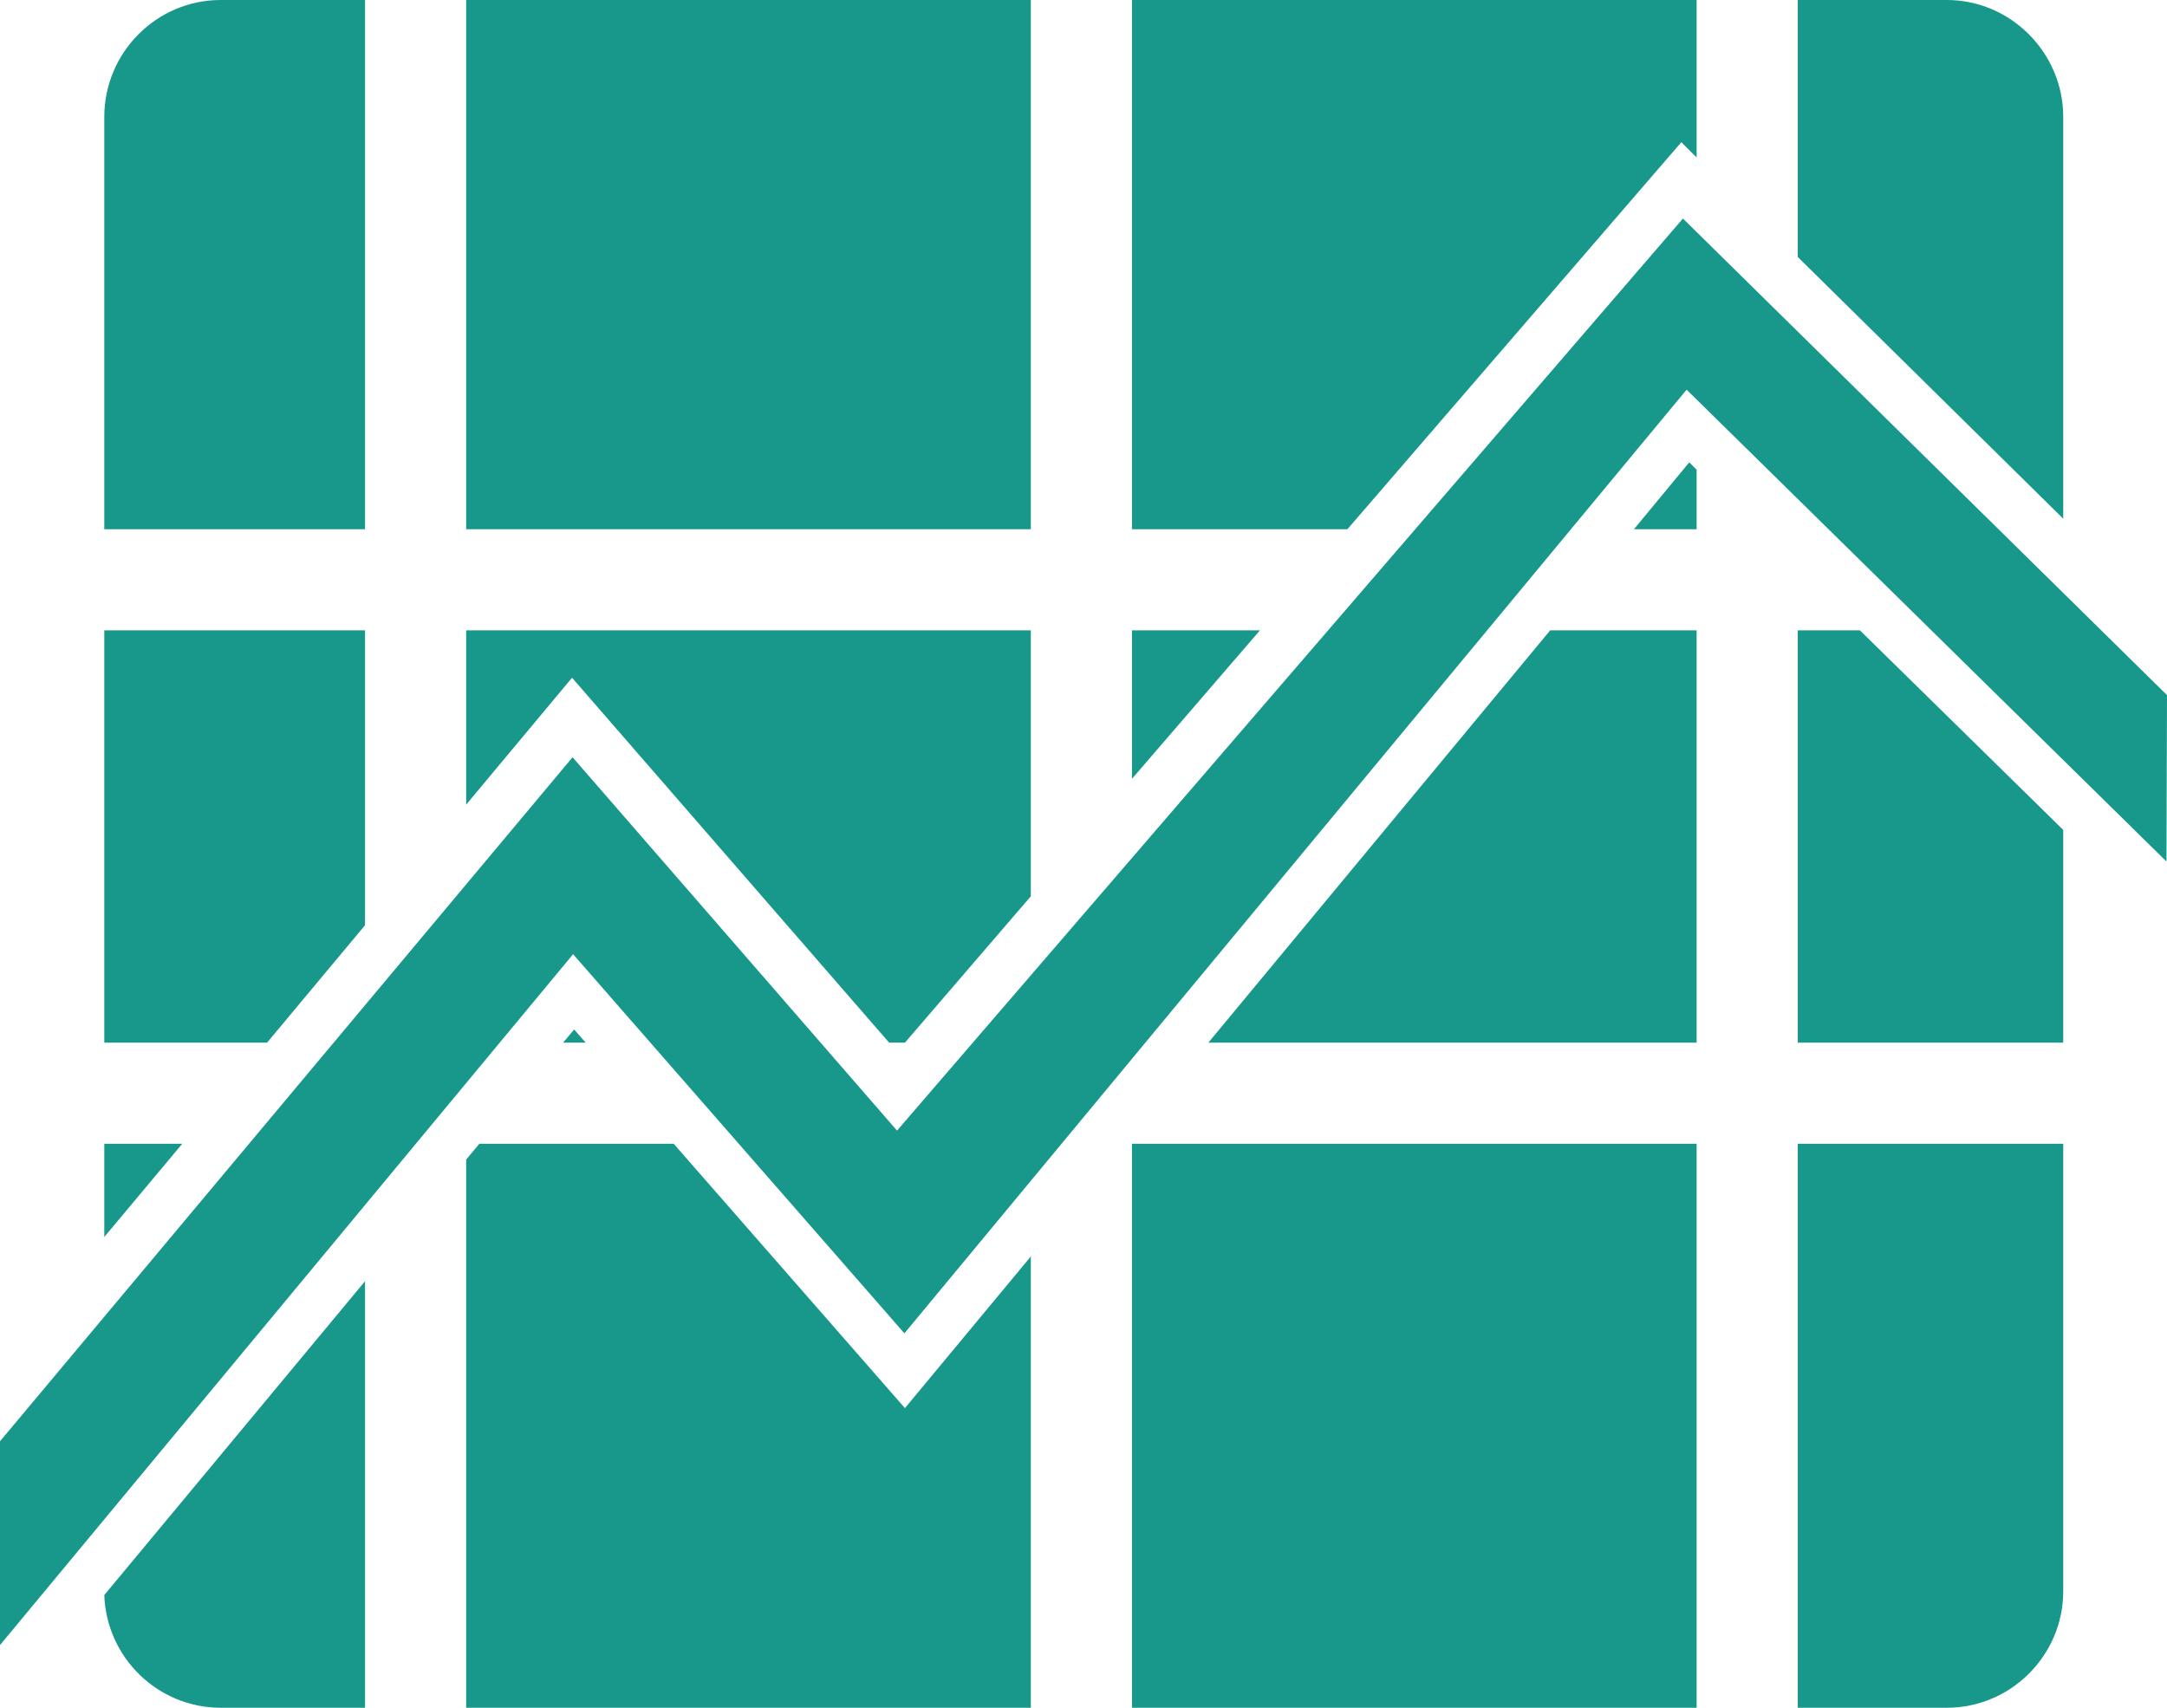
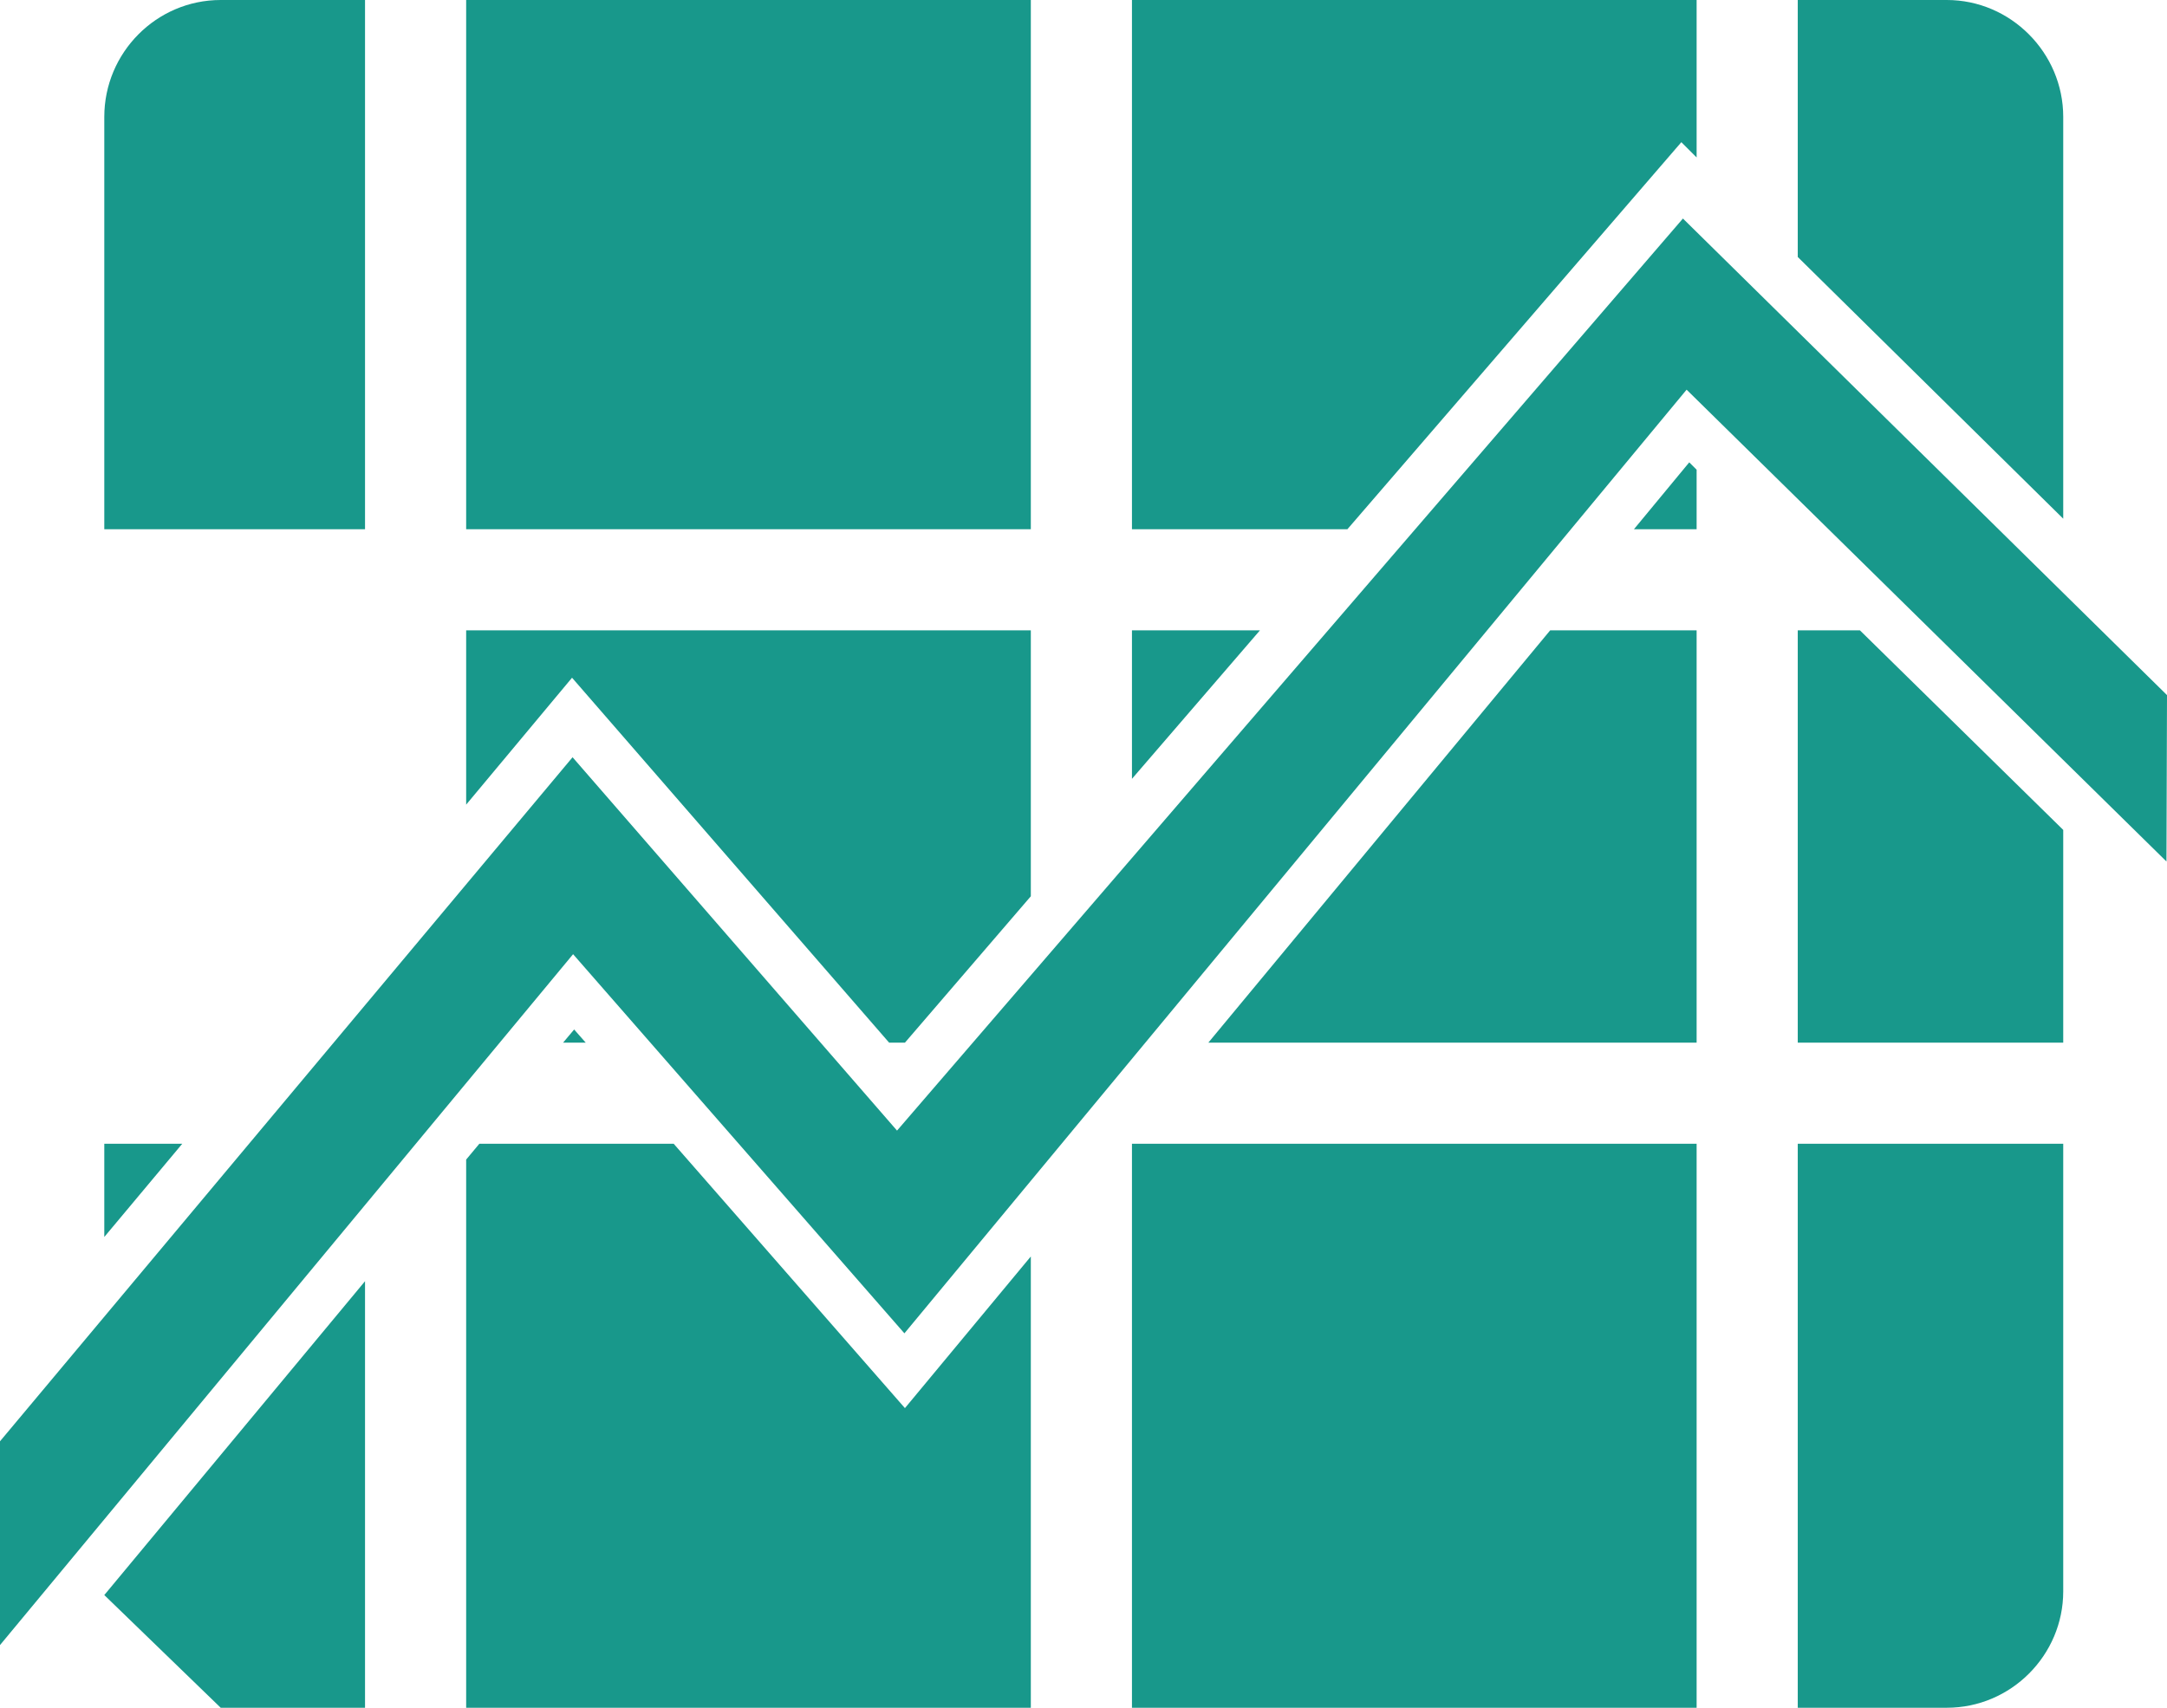
<svg xmlns="http://www.w3.org/2000/svg" viewBox="0 0 41.14 32.43">
  <g id="a" />
  <g id="b">
    <g id="c">
      <g>
        <polygon points="31.95 4.15 17.03 21.47 10.87 14.38 0 27.37 0 31.24 10.88 18.12 17.17 25.32 32.02 7.4 41.13 16.36 41.14 13.2 31.95 4.15" style="fill:#18988b;" />
        <polygon points="10.69 19.8 11.12 19.8 10.9 19.55 10.69 19.8" style="fill:#18988b;" />
        <polygon points="16.88 19.8 17.18 19.8 19.57 17.02 19.57 12.28 19.57 11.97 8.85 11.97 8.85 15.28 10.86 12.87 16.88 19.8" style="fill:#18988b;" />
-         <polygon points="6.93 17.57 6.93 11.97 1.98 11.97 1.98 19.8 5.07 19.8 6.93 17.57" style="fill:#18988b;" />
        <path d="M6.93,0h-2.74C2.97,0,1.98,1,1.98,2.22v7.83H6.93V0Z" style="fill:#18988b;" />
        <polygon points="22.94 19.8 32.21 19.8 32.21 11.97 29.43 11.97 22.94 19.8" style="fill:#18988b;" />
        <polygon points="21.49 11.97 21.49 14.79 23.92 11.97 21.49 11.97" style="fill:#18988b;" />
        <polygon points="31.02 10.05 32.21 10.05 32.21 8.92 32.07 8.78 31.02 10.05" style="fill:#18988b;" />
        <polygon points="31.92 2.7 32.21 2.99 32.21 0 21.49 0 21.49 10.05 25.58 10.05 31.92 2.7" style="fill:#18988b;" />
        <rect x="8.85" width="10.72" height="10.05" style="fill:#18988b;" />
        <polygon points="34.13 11.97 34.13 19.8 39.17 19.8 39.17 15.76 35.31 11.97 34.13 11.97" style="fill:#18988b;" />
        <path d="M34.13,32.43h2.83c1.22,0,2.21-1,2.21-2.21v-8.5h-5.04v10.71Z" style="fill:#18988b;" />
        <path d="M39.17,2.22c0-1.22-1-2.22-2.21-2.22h-2.83V4.88l5.04,4.97V2.22Z" style="fill:#18988b;" />
        <rect x="21.49" y="21.72" width="10.72" height="10.71" style="fill:#18988b;" />
-         <path d="M4.19,32.43h2.74v-8.1L1.98,30.29c.04,1.18,1.01,2.14,2.21,2.14Z" style="fill:#18988b;" />
+         <path d="M4.19,32.43h2.74v-8.1L1.98,30.29Z" style="fill:#18988b;" />
        <polygon points="1.98 21.72 1.98 23.49 3.46 21.72 1.98 21.72" style="fill:#18988b;" />
        <polygon points="12.79 21.72 9.1 21.72 8.85 22.02 8.85 32.43 19.57 32.43 19.57 23.86 17.18 26.74 12.79 21.72" style="fill:#18988b;" />
      </g>
    </g>
  </g>
</svg>